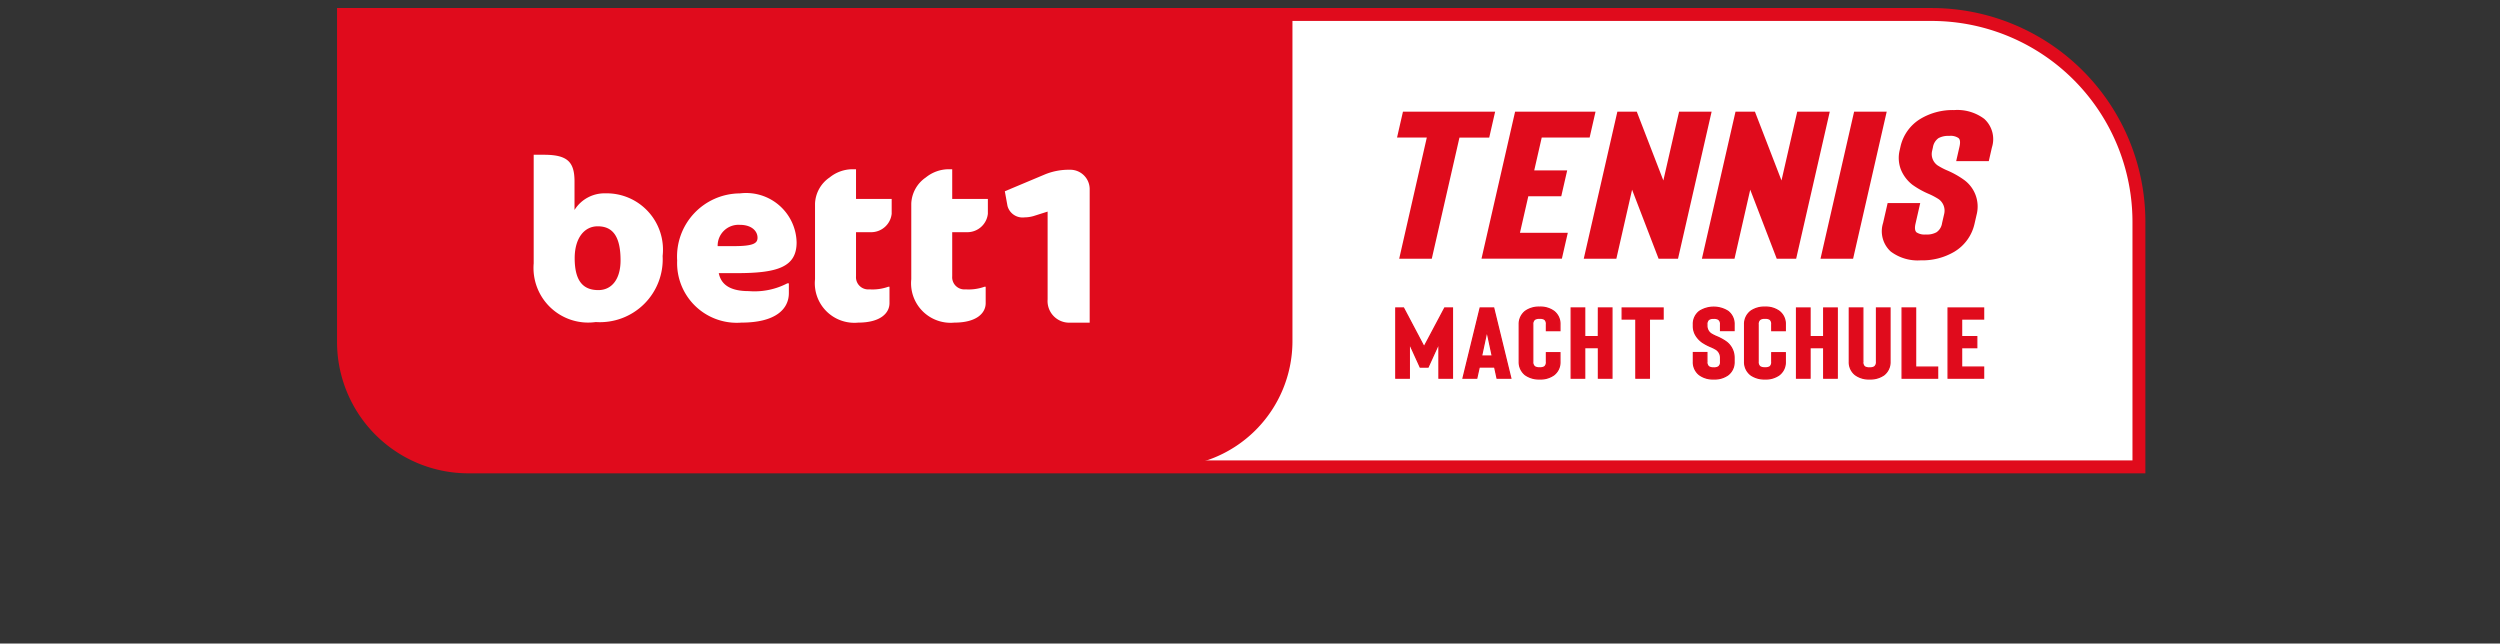
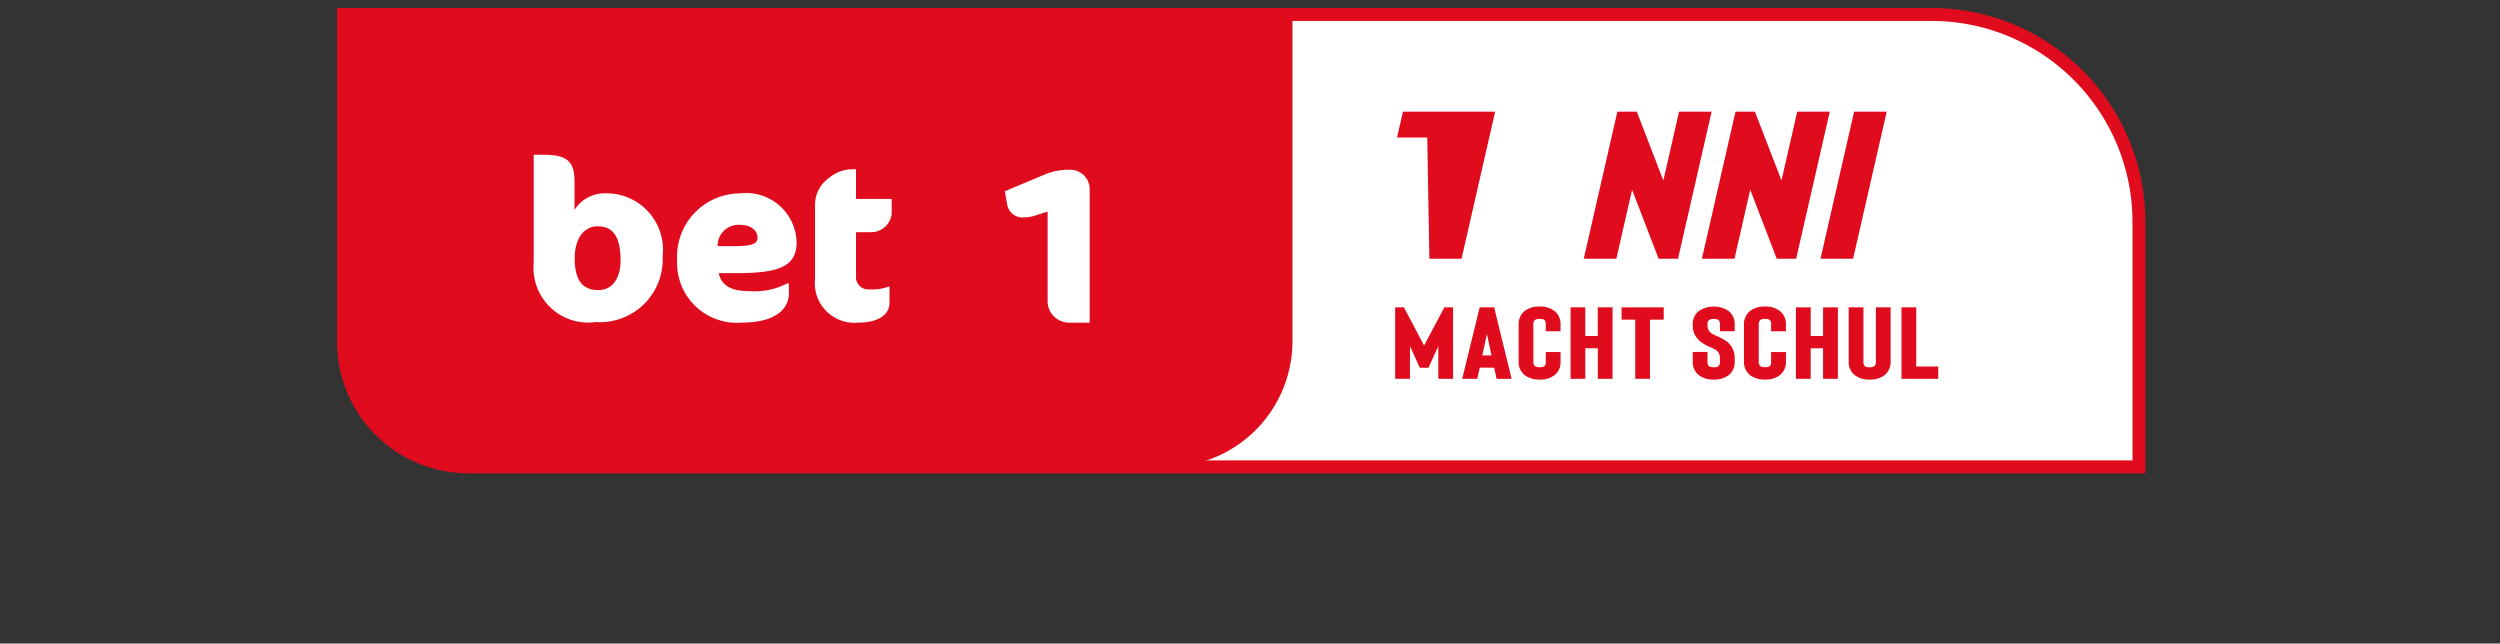
<svg xmlns="http://www.w3.org/2000/svg" id="a1df592b-0a77-4b3a-a60c-591949dbf9d4" data-name="Ebene 1" viewBox="0 0 44.52 11.46">
  <rect x="0" y="0" width="44.52" height="11.46" fill="#333333" stroke="none" />
  <defs>
    <style>.aaf63cf0-9aec-4095-9b87-be6a3f308c4f,.fcebf580-6b27-40f7-8e9f-de93a8dac87e{fill:#fff;}.a831022b-50f8-428f-92de-1eb4a424d155,.a9f3b4c4-7904-4ca9-a589-6c2a15655cec,.aaf63cf0-9aec-4095-9b87-be6a3f308c4f{stroke:#e00b1c;stroke-miterlimit:10;}.aaf63cf0-9aec-4095-9b87-be6a3f308c4f{stroke-width:0.23px;}.a831022b-50f8-428f-92de-1eb4a424d155,.a9f3b4c4-7904-4ca9-a589-6c2a15655cec,.ea45c2d5-67fc-47f1-8dff-6c66c49b1d31{fill:#e00b1c;}.a831022b-50f8-428f-92de-1eb4a424d155{stroke-width:0.058px;}.a9f3b4c4-7904-4ca9-a589-6c2a15655cec{stroke-width:0.023px;}</style>
  </defs>
  <path class="aaf63cf0-9aec-4095-9b87-be6a3f308c4f" d="M34.397.258H6.117V6.08A2.225,2.225,0,0,0,8.342,8.314H38.09V3.951A3.693,3.693,0,0,0,34.397.258Z" />
  <path class="ea45c2d5-67fc-47f1-8dff-6c66c49b1d31" d="M6.117.26V6.083A2.225,2.225,0,0,0,8.342,8.316H20.775A2.241,2.241,0,0,0,23.016,6.083V.26Z" />
  <path class="fcebf580-6b27-40f7-8e9f-de93a8dac87e" d="M10.609,5.735A.973.973,0,0,1,9.504,4.69V2.756h.182c.414,0,.545.122.545.474v.509a.629.629,0,0,1,.552-.296A1.003,1.003,0,0,1,11.8,4.559,1.118,1.118,0,0,1,10.609,5.735Zm.035-1.705c-.241,0-.41.213-.41.568,0,.426.166.568.422.568.237,0,.395-.193.395-.529C11.051,4.2,10.905,4.03,10.644,4.03Z" />
  <path class="fcebf580-6b27-40f7-8e9f-de93a8dac87e" d="M13.124,4.864h-.324c.043.217.221.32.533.32a1.265,1.265,0,0,0,.687-.138h.028v.174c0,.276-.225.525-.845.525a1.062,1.062,0,0,1-1.144-1.105,1.125,1.125,0,0,1,1.117-1.196.899.899,0,0,1,1.01.872C14.186,4.75,13.858,4.864,13.124,4.864Zm.051-.86a.371.371,0,0,0-.395.379h.292c.355,0,.418-.055.418-.15C13.491,4.122,13.393,4.004,13.176,4.004Z" />
  <path class="fcebf580-6b27-40f7-8e9f-de93a8dac87e" d="M14.774,3.16a.652.652,0,0,1,.391-.146h.079v.529h.635v.264a.368.368,0,0,1-.367.328h-.268V4.92a.217.217,0,0,0,.237.233.844.844,0,0,0,.339-.047h.02v.292c0,.181-.166.347-.556.347a.704.704,0,0,1-.77-.773V3.626A.591.591,0,0,1,14.774,3.16Z" />
-   <path class="fcebf580-6b27-40f7-8e9f-de93a8dac87e" d="M16.487,3.16a.653.653,0,0,1,.391-.146h.079v.529h.635v.264a.368.368,0,0,1-.367.328h-.268V4.92a.217.217,0,0,0,.237.233.844.844,0,0,0,.339-.047h.02v.292c0,.181-.166.347-.556.347a.704.704,0,0,1-.769-.773V3.626A.591.591,0,0,1,16.487,3.16Z" />
  <path class="fcebf580-6b27-40f7-8e9f-de93a8dac87e" d="M19.055,5.746a.385.385,0,0,1-.399-.414V3.768l-.249.079a.598.598,0,0,1-.162.024.278.278,0,0,1-.304-.205l-.047-.26.714-.3a1.112,1.112,0,0,1,.438-.083.346.346,0,0,1,.359.339V5.746Z" />
-   <path class="a831022b-50f8-428f-92de-1eb4a424d155" d="M26.589,2.018l-.092.403h-.53l-.493,2.158h-.521L25.445,2.42h-.53l.092-.403Z" />
-   <path class="a831022b-50f8-428f-92de-1eb4a424d155" d="M28.285,2.42h-.853l-.147.644h.587l-.092.402h-.587l-.162.709h.852l-.092.402H26.419l.585-2.56h1.373Z" />
+   <path class="a831022b-50f8-428f-92de-1eb4a424d155" d="M26.589,2.018l-.092.403l-.493,2.158h-.521L25.445,2.42h-.53l.092-.403Z" />
  <path class="a831022b-50f8-428f-92de-1eb4a424d155" d="M30.444,2.018l-.585,2.56h-.303l-.499-1.299-.296,1.299H28.24l.585-2.56h.303l.5,1.295.296-1.295Z" />
  <path class="a831022b-50f8-428f-92de-1eb4a424d155" d="M32.548,2.018l-.585,2.56h-.303l-.499-1.299-.296,1.299h-.521l.585-2.56h.303l.5,1.295.296-1.295Z" />
  <path class="a831022b-50f8-428f-92de-1eb4a424d155" d="M32.456,4.578l.585-2.56h.521l-.585,2.56Z" />
-   <path class="a831022b-50f8-428f-92de-1eb4a424d155" d="M34.204,4.607a.77.77,0,0,1-.515-.15.459.459,0,0,1-.127-.479l.076-.333h.521l-.076.333q-.03.132.029.183a.29.29,0,0,0,.184.044A.379.379,0,0,0,34.5,4.161a.266.266,0,0,0,.113-.183l.037-.161a.281.281,0,0,0-.108-.293,1.258,1.258,0,0,0-.177-.095,1.494,1.494,0,0,1-.29-.161.625.625,0,0,1-.2-.267A.553.553,0,0,1,33.858,2.68l.014-.062a.748.748,0,0,1,.346-.479,1.088,1.088,0,0,1,.584-.15.77.77,0,0,1,.515.15.459.459,0,0,1,.127.479l-.051.223h-.521l.051-.223q.031-.135-.029-.183a.278.278,0,0,0-.184-.044.393.393,0,0,0-.204.044.274.274,0,0,0-.113.183L34.379,2.68a.274.274,0,0,0,.109.289,1.237,1.237,0,0,0,.165.088,1.526,1.526,0,0,1,.303.168.557.557,0,0,1,.215.593l-.037.161a.749.749,0,0,1-.346.479A1.088,1.088,0,0,1,34.204,4.607Z" />
  <path class="a9f3b4c4-7904-4ca9-a589-6c2a15655cec" d="M25.728,5.485h.137V6.734h-.24V6.111l-.194.426h-.14l-.194-.426V6.734h-.24V5.485h.137l.366.693Z" />
  <path class="a9f3b4c4-7904-4ca9-a589-6c2a15655cec" d="M26.66,6.734l-.043-.198h-.275l-.044.198h-.244l.305-1.249h.24l.305,1.249ZM26.383,6.34h.192l-.096-.448Z" />
  <path class="a9f3b4c4-7904-4ca9-a589-6c2a15655cec" d="M27.417,6.748a.417.417,0,0,1-.253-.073.287.287,0,0,1-.109-.234v-.664a.287.287,0,0,1,.109-.234A.417.417,0,0,1,27.417,5.47a.406.406,0,0,1,.253.073.281.281,0,0,1,.109.234v.111h-.24V5.777a.107.107,0,0,0-.03-.089.154.154,0,0,0-.092-.021.149.149,0,0,0-.089.021.106.106,0,0,0-.033.089v.664a.106.106,0,0,0,.033.089.149.149,0,0,0,.089.021.154.154,0,0,0,.092-.021.107.107,0,0,0,.03-.089V6.281h.24v.161a.281.281,0,0,1-.109.234A.406.406,0,0,1,27.417,6.748Z" />
  <path class="a9f3b4c4-7904-4ca9-a589-6c2a15655cec" d="M28.465,5.485h.24V6.734h-.24V6.191H28.22V6.734h-.24V5.485h.24v.51h.244Z" />
  <path class="a9f3b4c4-7904-4ca9-a589-6c2a15655cec" d="M29.616,5.485V5.681h-.244V6.734h-.24V5.681h-.244V5.485Z" />
  <path class="a9f3b4c4-7904-4ca9-a589-6c2a15655cec" d="M30.518,6.748a.406.406,0,0,1-.253-.073.281.281,0,0,1-.109-.234V6.279h.24v.163a.106.106,0,0,0,.033.089.149.149,0,0,0,.089.021.144.144,0,0,0,.089-.021.103.103,0,0,0,.033-.089V6.363a.176.176,0,0,0-.081-.143.752.752,0,0,0-.092-.046.882.882,0,0,1-.15-.079.412.412,0,0,1-.12-.13.313.313,0,0,1-.041-.157v-.03a.281.281,0,0,1,.109-.234.473.473,0,0,1,.506,0,.281.281,0,0,1,.109.234v.109h-.24v-.109a.103.103,0,0,0-.033-.089.144.144,0,0,0-.089-.021.149.149,0,0,0-.089.021.106.106,0,0,0-.033.089v.03a.171.171,0,0,0,.081.141.742.742,0,0,0,.085.043.91.91,0,0,1,.157.082.348.348,0,0,1,.161.289v.079a.281.281,0,0,1-.109.234A.406.406,0,0,1,30.518,6.748Z" />
  <path class="a9f3b4c4-7904-4ca9-a589-6c2a15655cec" d="M31.43,6.748a.418.418,0,0,1-.253-.073.288.288,0,0,1-.109-.234v-.664a.288.288,0,0,1,.109-.234A.418.418,0,0,1,31.43,5.47a.406.406,0,0,1,.253.073.281.281,0,0,1,.109.234v.111h-.24V5.777a.107.107,0,0,0-.03-.089.154.154,0,0,0-.092-.021.15.15,0,0,0-.089.021.106.106,0,0,0-.033.089v.664a.106.106,0,0,0,.033.089.15.15,0,0,0,.089.021.154.154,0,0,0,.092-.021.107.107,0,0,0,.03-.089V6.281h.24v.161a.281.281,0,0,1-.109.234A.406.406,0,0,1,31.43,6.748Z" />
  <path class="a9f3b4c4-7904-4ca9-a589-6c2a15655cec" d="M32.477,5.485h.24V6.734h-.24V6.191h-.244V6.734h-.24V5.485h.24v.51h.244Z" />
  <path class="a9f3b4c4-7904-4ca9-a589-6c2a15655cec" d="M33.295,6.748a.406.406,0,0,1-.253-.073.281.281,0,0,1-.109-.234V5.485h.24v.957a.107.107,0,0,0,.03.089.154.154,0,0,0,.092.021.15.15,0,0,0,.089-.021.106.106,0,0,0,.033-.089V5.485h.24v.957a.287.287,0,0,1-.109.234A.418.418,0,0,1,33.295,6.748Z" />
  <path class="a9f3b4c4-7904-4ca9-a589-6c2a15655cec" d="M33.873,6.734V5.485h.24v1.053h.392V6.734Z" />
-   <path class="a9f3b4c4-7904-4ca9-a589-6c2a15655cec" d="M35.324,5.681h-.392v.314h.27v.196h-.27v.346h.392V6.734h-.632V5.485h.632Z" />
</svg>